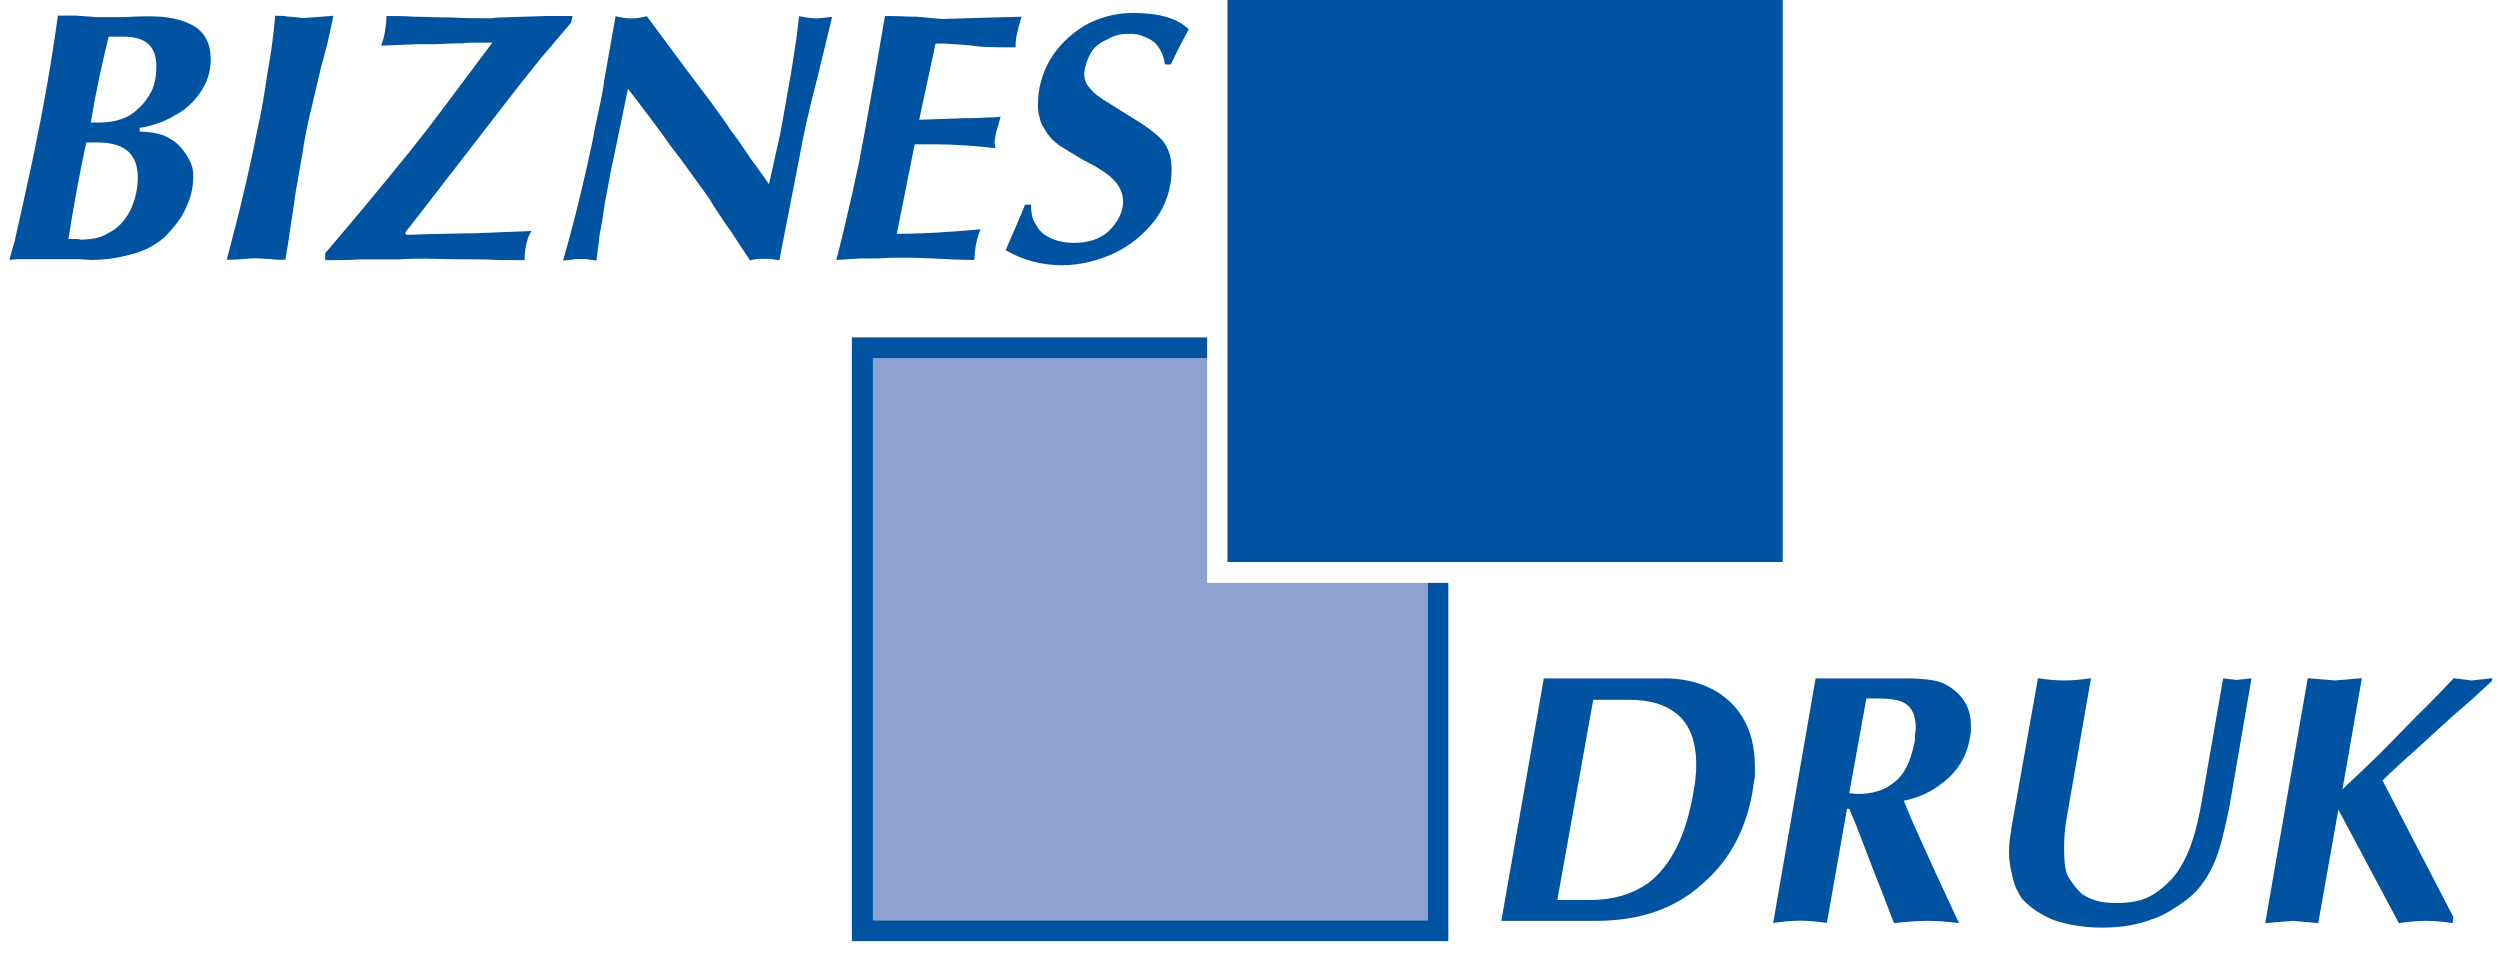
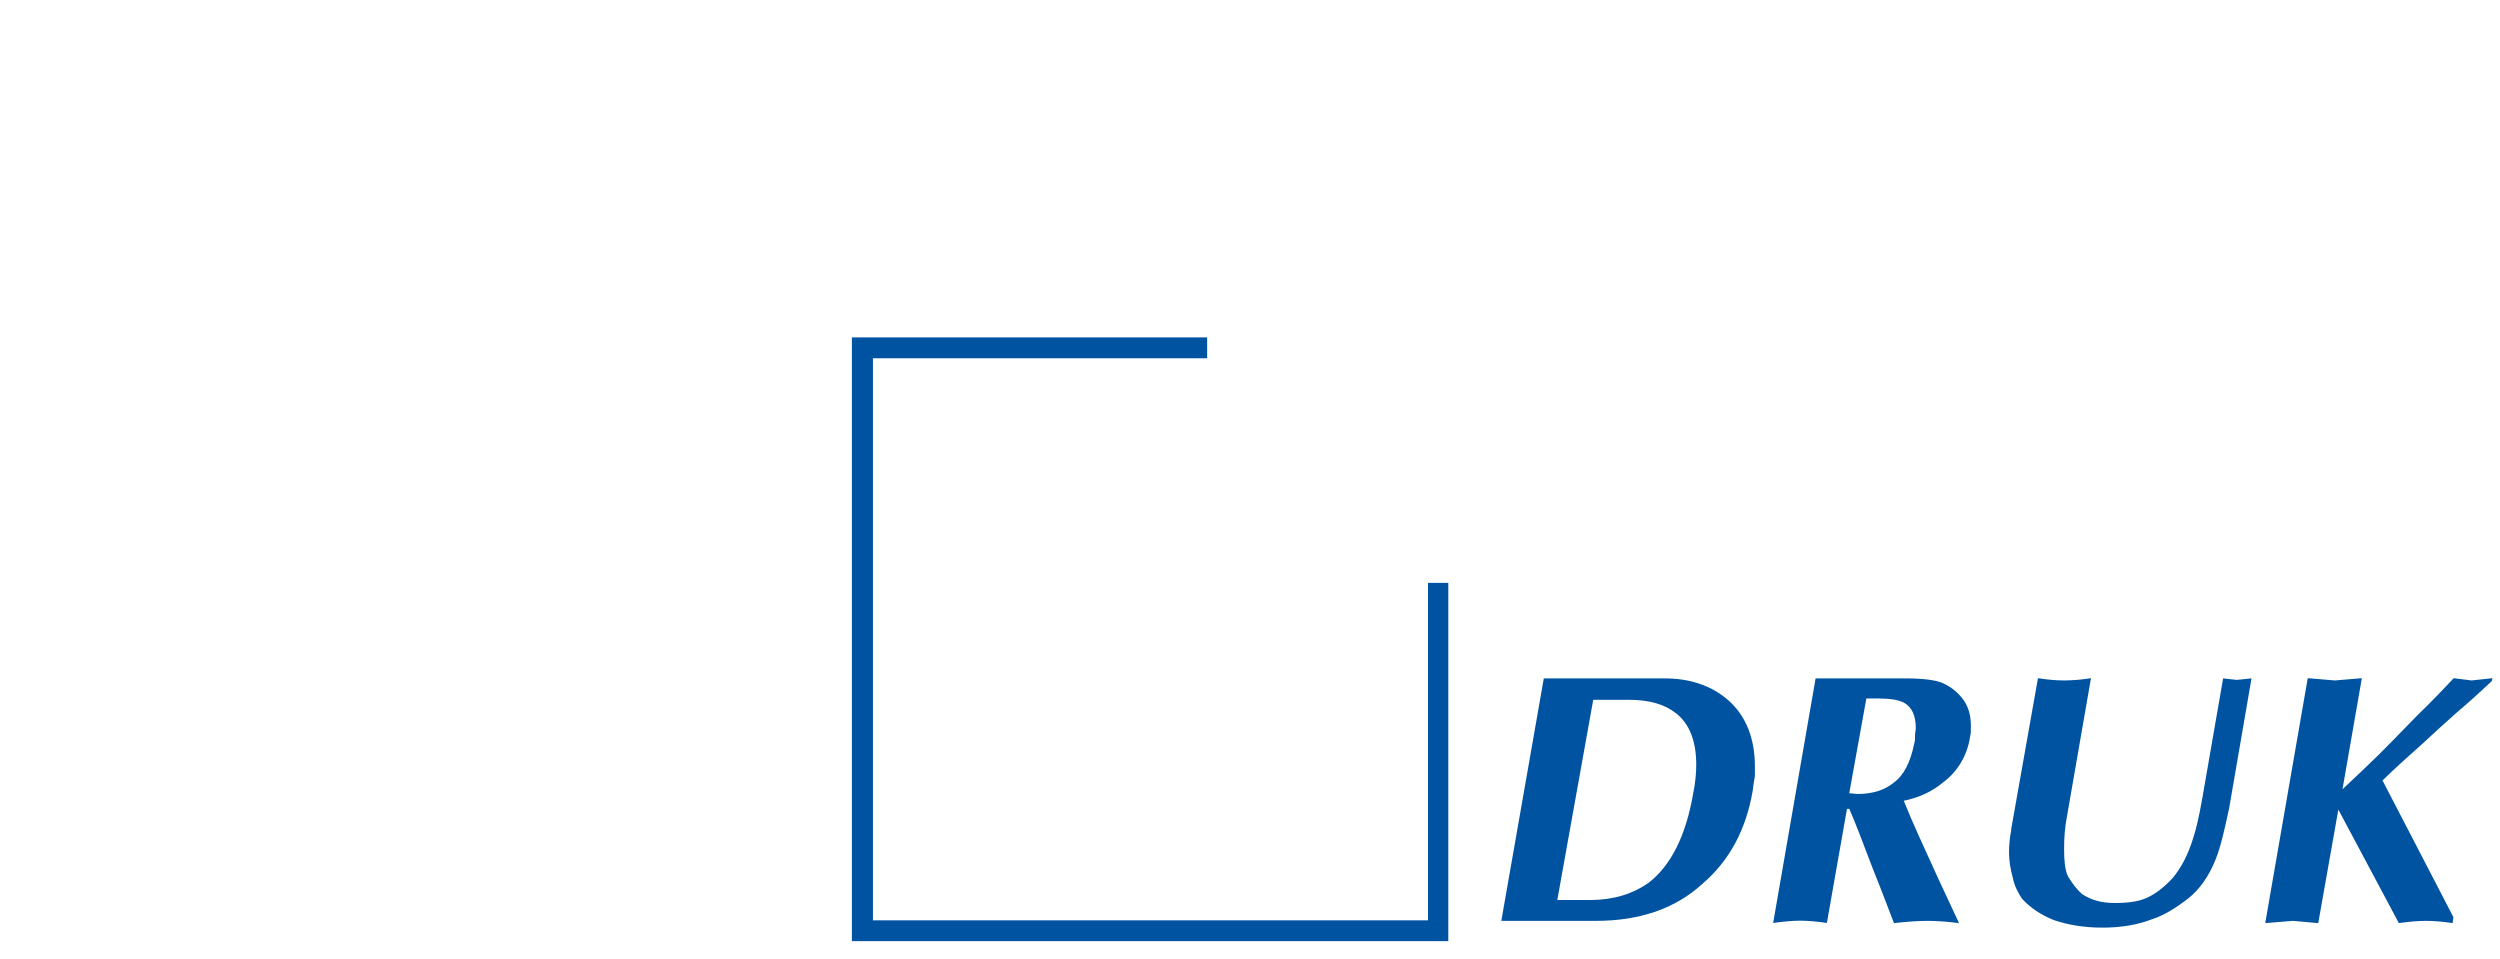
<svg xmlns="http://www.w3.org/2000/svg" width="133" height="51" viewBox="0 0 133 51" fill="none">
  <g id="Warstwa_1" clip-path="url(#clip0_694_1595)">
-     <path id="Vector" d="M94.84 0H65.3V29.9H94.84V0Z" fill="#0053A1" />
-     <path id="Vector_2" fill-rule="evenodd" clip-rule="evenodd" d="M75.97 48.96H46.44V19.06H64.22V29.9V31.01H65.3H75.97V48.96Z" fill="#8DA1D3" />
    <path id="Vector_3" d="M45.32 50.07V17.95H64.22V19.06H46.44V48.96H75.97V31.01H77.05V50.07H45.32Z" fill="#0053A1" />
-     <path id="Vector_4" d="M0.5 13.82C0.54 13.7 0.62 13.34 0.78 12.83L1.18 11.04L1.81 8.14C2.33 5.64 2.76 3.18 3.08 0.83H4.03L5.14 0.91H6.61C7.29 0.87 7.72 0.87 7.84 0.87H8.04C8.91 0.87 9.67 1.03 10.26 1.35C10.89 1.71 11.21 2.3 11.21 3.18C11.21 3.82 11.01 4.41 10.65 4.93C10.29 5.45 9.82 5.88 9.26 6.16C8.98 6.32 8.7 6.48 8.38 6.56C8.06 6.68 7.75 6.76 7.43 6.8V7C7.91 7 8.34 7.08 8.7 7.2C9.06 7.36 9.37 7.56 9.61 7.83C10.05 8.35 10.28 8.82 10.28 9.3V9.42C10.28 10.05 10.12 10.61 9.84 11.17C9.6 11.69 9.2 12.16 8.73 12.64C8.21 13.08 7.62 13.39 6.9 13.55C6.19 13.75 5.47 13.83 4.84 13.83L4.21 13.79H0.86L0.5 13.83V13.82ZM3.64 12.71H3.96C4.08 12.71 4.16 12.71 4.28 12.75C4.6 12.75 4.88 12.71 5.11 12.67C5.35 12.59 5.55 12.55 5.7 12.43C6.22 12.19 6.61 11.8 6.93 11.2C7.21 10.6 7.33 10.01 7.33 9.45C7.33 8.18 6.62 7.58 5.19 7.58H4.59C4.27 9.05 3.95 10.76 3.64 12.7V12.71ZM4.83 6.52H5.27C6.14 6.52 6.86 6.28 7.33 5.8C7.65 5.52 7.89 5.2 8.08 4.81C8.24 4.45 8.32 4.02 8.32 3.54C8.32 2.47 7.76 1.95 6.57 1.95H5.78C5.38 3.58 5.06 5.09 4.83 6.52ZM12.06 13.83C12.42 12.44 12.74 11.25 12.97 10.22C13.21 9.23 13.45 8.12 13.68 6.96C13.92 5.93 14.08 4.9 14.24 3.82C14.44 2.75 14.56 1.76 14.64 0.84C14.92 0.84 15.16 0.84 15.28 0.88C15.44 0.88 15.72 0.92 16.11 0.96L17.74 0.84L17.42 2.31L17.06 3.66L16.5 6.04C16.3 6.87 16.18 7.55 16.1 8.1C16.06 8.34 15.94 9.01 15.74 10.16C15.62 10.95 15.54 11.59 15.46 12.03C15.34 12.94 15.22 13.54 15.18 13.82C14.9 13.82 14.62 13.82 14.39 13.78C14.11 13.78 13.88 13.74 13.56 13.74C13.56 13.74 13.36 13.74 12.96 13.78C12.52 13.82 12.24 13.82 12.05 13.82L12.06 13.83ZM17.3 13.47C18.77 11.76 20.28 9.94 21.79 8.07L22.7 6.92L23.69 5.61L25 3.86L26.19 2.27H25.2C24.96 2.27 24.76 2.27 24.57 2.31H24.13L23.14 2.35H22.23L20.28 2.43C20.36 2.19 20.44 1.95 20.48 1.68C20.52 1.44 20.56 1.16 20.56 0.85C21 0.85 21.47 0.85 22.07 0.89C22.63 0.89 23.3 0.93 24.02 0.93C24.73 0.97 25.25 0.97 25.61 0.97H26.13C26.41 0.93 26.57 0.93 26.65 0.93L27.84 0.89L29.11 0.85H30.46L30.38 1.21L28.79 3.08L27.52 4.67L24.42 8.68L23.19 10.27L22.24 11.5L21.56 12.37L21.6 12.49C22.16 12.49 22.67 12.45 23.11 12.45C24.5 12.41 25.21 12.41 25.25 12.41L28.27 12.29C28.03 12.69 27.91 13.2 27.91 13.84C27.12 13.84 26.4 13.84 25.73 13.8C23.75 13.8 22.71 13.76 22.63 13.76C22.31 13.76 21.8 13.76 21.16 13.8H19.21C18.53 13.84 17.9 13.84 17.3 13.84V13.48V13.47ZM29.96 13.83C30.52 11.92 31.03 9.82 31.51 7.56C31.59 7.2 31.63 6.85 31.71 6.53C31.79 6.17 31.87 5.81 31.95 5.42C32.03 5.02 32.11 4.63 32.15 4.23L32.75 0.86C33.03 0.94 33.31 0.98 33.58 0.98C33.85 0.98 34.14 0.94 34.41 0.86L35.32 2.09L36.59 3.8L37.82 5.43C38.26 6.03 38.65 6.58 38.97 7.06C39.17 7.3 39.49 7.78 40 8.53C40.48 9.16 40.76 9.6 40.91 9.8L41.51 7.1C41.63 6.43 41.75 5.83 41.83 5.31C41.91 4.87 41.99 4.4 42.07 3.96C42.15 3.48 42.23 2.97 42.31 2.41C42.39 1.97 42.43 1.5 42.51 0.86L42.95 0.94L43.43 0.98L43.87 0.94L44.27 0.9L43.48 4.16C43.04 5.83 42.72 7.26 42.53 8.37L41.46 13.85C41.26 13.81 41.14 13.81 41.02 13.77H40.3C40.3 13.77 40.1 13.81 39.9 13.85C39.66 13.49 39.42 13.13 39.19 12.78C38.95 12.38 38.67 12.03 38.44 11.67C38.2 11.31 37.96 10.96 37.73 10.56L37.21 9.84L36.38 8.69L35.63 7.7C35.27 7.18 34.91 6.71 34.56 6.23C34.16 5.71 33.77 5.2 33.41 4.72L32.89 7.22C32.73 7.97 32.61 8.61 32.49 9.13C32.41 9.61 32.29 10.2 32.17 10.84C32.09 11.51 31.97 12.07 31.89 12.55C31.85 13.03 31.77 13.46 31.73 13.86C31.49 13.82 31.33 13.82 31.17 13.78H30.85C30.69 13.78 30.57 13.78 30.41 13.82C30.21 13.82 30.09 13.86 29.97 13.86L29.96 13.83ZM44.49 13.83C44.73 12.92 45.01 11.76 45.32 10.38C45.48 9.67 45.6 9.07 45.72 8.55C45.8 8.03 45.92 7.52 46 7.04L46.48 4.34L47.08 0.85C47.75 0.85 48.35 0.89 48.79 0.89C49.23 0.93 49.7 0.97 50.14 1.01L51.45 0.97L52.84 0.93L54.35 0.89C54.15 1.53 54.03 2 54.03 2.4V2.52C53.39 2.52 52.8 2.52 52.16 2.48C51.56 2.4 50.93 2.36 50.29 2.32H49.77L48.9 6.37L51.24 6.29C51.6 6.29 52.03 6.29 52.47 6.25C52.95 6.25 53.19 6.21 53.23 6.21C53.15 6.53 53.07 6.81 52.99 7.04C52.95 7.28 52.91 7.48 52.91 7.64C52.95 7.68 52.95 7.76 52.95 7.88C51.84 7.76 50.8 7.68 49.89 7.68H48.66L47.71 12.44C48.94 12.44 50.41 12.36 52.16 12.2C51.96 12.72 51.84 13.27 51.84 13.83C51.13 13.83 50.41 13.79 49.62 13.75C48.82 13.71 48.39 13.71 48.35 13.71H47.4L46.72 13.75H45.77L44.5 13.83H44.49ZM53.5 13.31C54.1 11.92 54.45 11.13 54.53 10.89H54.85C54.85 11.25 54.89 11.56 55.05 11.84C55.17 12.08 55.33 12.32 55.57 12.48C55.97 12.76 56.48 12.92 57.12 12.92C57.91 12.92 58.55 12.72 59.03 12.25C59.27 12.01 59.43 11.77 59.55 11.53C59.67 11.29 59.75 11.01 59.75 10.74C59.75 10.14 59.43 9.63 58.8 9.19C58.6 9.07 58.4 8.91 58.16 8.79C57.92 8.67 57.72 8.55 57.56 8.47C56.96 8.11 56.57 7.88 56.33 7.72C56.01 7.48 55.74 7.2 55.54 6.81C55.42 6.65 55.34 6.45 55.3 6.21C55.22 6.01 55.22 5.77 55.22 5.54C55.22 4.75 55.42 3.95 55.85 3.2C56.29 2.45 56.92 1.85 57.68 1.37C58.47 0.93 59.31 0.69 60.3 0.69C61.65 0.69 62.64 0.97 63.24 1.56C62.96 2.08 62.64 2.67 62.29 3.43H61.97C61.93 3.03 61.77 2.64 61.45 2.28C61.29 2.16 61.13 2.04 60.89 1.96C60.65 1.84 60.41 1.8 60.14 1.8H60.06C59.62 1.8 59.26 1.88 58.95 2.08C58.55 2.24 58.23 2.48 58.04 2.8C57.84 3.16 57.72 3.51 57.68 3.87V3.91C57.68 4.19 57.76 4.47 57.96 4.66C58.16 4.94 58.48 5.18 58.87 5.41L60.02 6.13C60.89 6.65 61.49 7.08 61.85 7.48C62.01 7.68 62.13 7.92 62.21 8.15C62.29 8.39 62.33 8.71 62.33 9.02C62.33 9.97 62.05 10.85 61.5 11.64C60.9 12.43 60.19 13.03 59.28 13.47C58.41 13.87 57.46 14.11 56.5 14.11C55.39 14.11 54.4 13.83 53.52 13.32L53.5 13.31Z" fill="#0053A1" />
    <path id="Vector_5" d="M79.87 48.99L82.13 36.09H88.56C89.91 36.09 91.06 36.48 91.93 37.24C92.88 38.07 93.36 39.27 93.36 40.78V41.3C93.32 41.5 93.28 41.74 93.24 42.09C92.88 44.15 92.01 45.78 90.58 47.01C89.11 48.36 87.2 48.99 84.9 48.99H79.86H79.87ZM82.85 47.88H84.6C85.83 47.88 86.86 47.56 87.7 46.97C88.89 46.05 89.69 44.47 90.08 42.2C90.2 41.61 90.24 41.09 90.24 40.69C90.24 39.42 89.88 38.51 89.17 37.95C88.57 37.47 87.74 37.23 86.67 37.23H84.76L82.85 47.87V47.88ZM94.33 49.11L96.59 36.09H101.35C102.26 36.09 102.94 36.17 103.33 36.33C103.69 36.49 104.05 36.73 104.37 37.12C104.69 37.52 104.85 37.99 104.85 38.59V38.83C104.85 38.91 104.85 39.03 104.81 39.19C104.65 40.22 104.14 41.06 103.34 41.65C102.75 42.13 102.07 42.44 101.28 42.6C101.72 43.71 102.35 45.06 103.11 46.73C103.47 47.52 103.86 48.32 104.22 49.11C103.59 49.03 103.03 48.99 102.55 48.99C102.03 48.99 101.48 49.03 100.76 49.11C100.24 47.76 99.85 46.73 99.57 46.05C99.09 44.78 98.7 43.75 98.38 43.03H98.26L97.19 49.1C96.63 49.02 96.16 48.98 95.76 48.98C95.4 48.98 94.93 49.02 94.33 49.1V49.11ZM98.38 42.2L98.82 42.24C99.61 42.24 100.25 42.04 100.73 41.65C101.29 41.25 101.64 40.54 101.84 39.54C101.88 39.42 101.88 39.3 101.88 39.14C101.88 38.98 101.92 38.82 101.92 38.75C101.92 38.07 101.72 37.64 101.32 37.4C101.04 37.24 100.57 37.16 99.97 37.16H99.29L98.38 42.2ZM106.99 44.14L108.42 36.08C108.94 36.16 109.37 36.2 109.81 36.2C110.25 36.2 110.72 36.16 111.24 36.08L109.97 43.39C109.85 43.98 109.81 44.58 109.81 45.14C109.81 45.77 109.85 46.25 110.01 46.61C110.25 47.01 110.49 47.32 110.76 47.56C111.24 47.88 111.79 48.04 112.51 48.04C113.23 48.04 113.78 47.96 114.22 47.76C114.66 47.56 115.09 47.24 115.57 46.73C116.01 46.21 116.4 45.5 116.68 44.58C116.84 44.1 117 43.39 117.16 42.48L118.27 36.09L118.99 36.17L119.78 36.09L118.59 43C118.35 44.11 118.15 45.02 117.88 45.7C117.52 46.61 117.01 47.33 116.41 47.8C115.74 48.32 115.1 48.71 114.47 48.91C113.75 49.19 112.88 49.35 111.85 49.35C110.82 49.35 109.98 49.19 109.27 48.95C108.56 48.67 108 48.28 107.56 47.8C107.36 47.48 107.16 47.13 107.08 46.69C106.96 46.25 106.88 45.82 106.88 45.34C106.88 44.94 106.92 44.55 107 44.15L106.99 44.14ZM122.79 36.08L124.22 36.2L125.65 36.08L124.62 41.99C125.38 41.28 126.05 40.64 126.61 40.09C126.77 39.93 127.44 39.26 128.6 38.06C128.64 38.02 129.31 37.39 130.54 36.08L131.49 36.2L132.6 36.08L132.56 36.24C132.04 36.72 131.41 37.31 130.65 37.95C130.02 38.51 129.42 39.06 128.86 39.58C128.1 40.26 127.39 40.89 126.75 41.52L130.52 48.79L130.48 49.11C129.96 49.03 129.49 48.99 129.05 48.99C128.65 48.99 128.18 49.03 127.62 49.11L124.4 43.07L123.33 49.11L121.98 48.99L120.51 49.11L122.77 36.09L122.79 36.08Z" fill="#0053A1" />
  </g>
  <defs>
    <clipPath id="clip0_694_1595">
      <rect width="132.09" height="50.07" fill="white" transform="translate(0.5)" />
    </clipPath>
  </defs>
</svg>